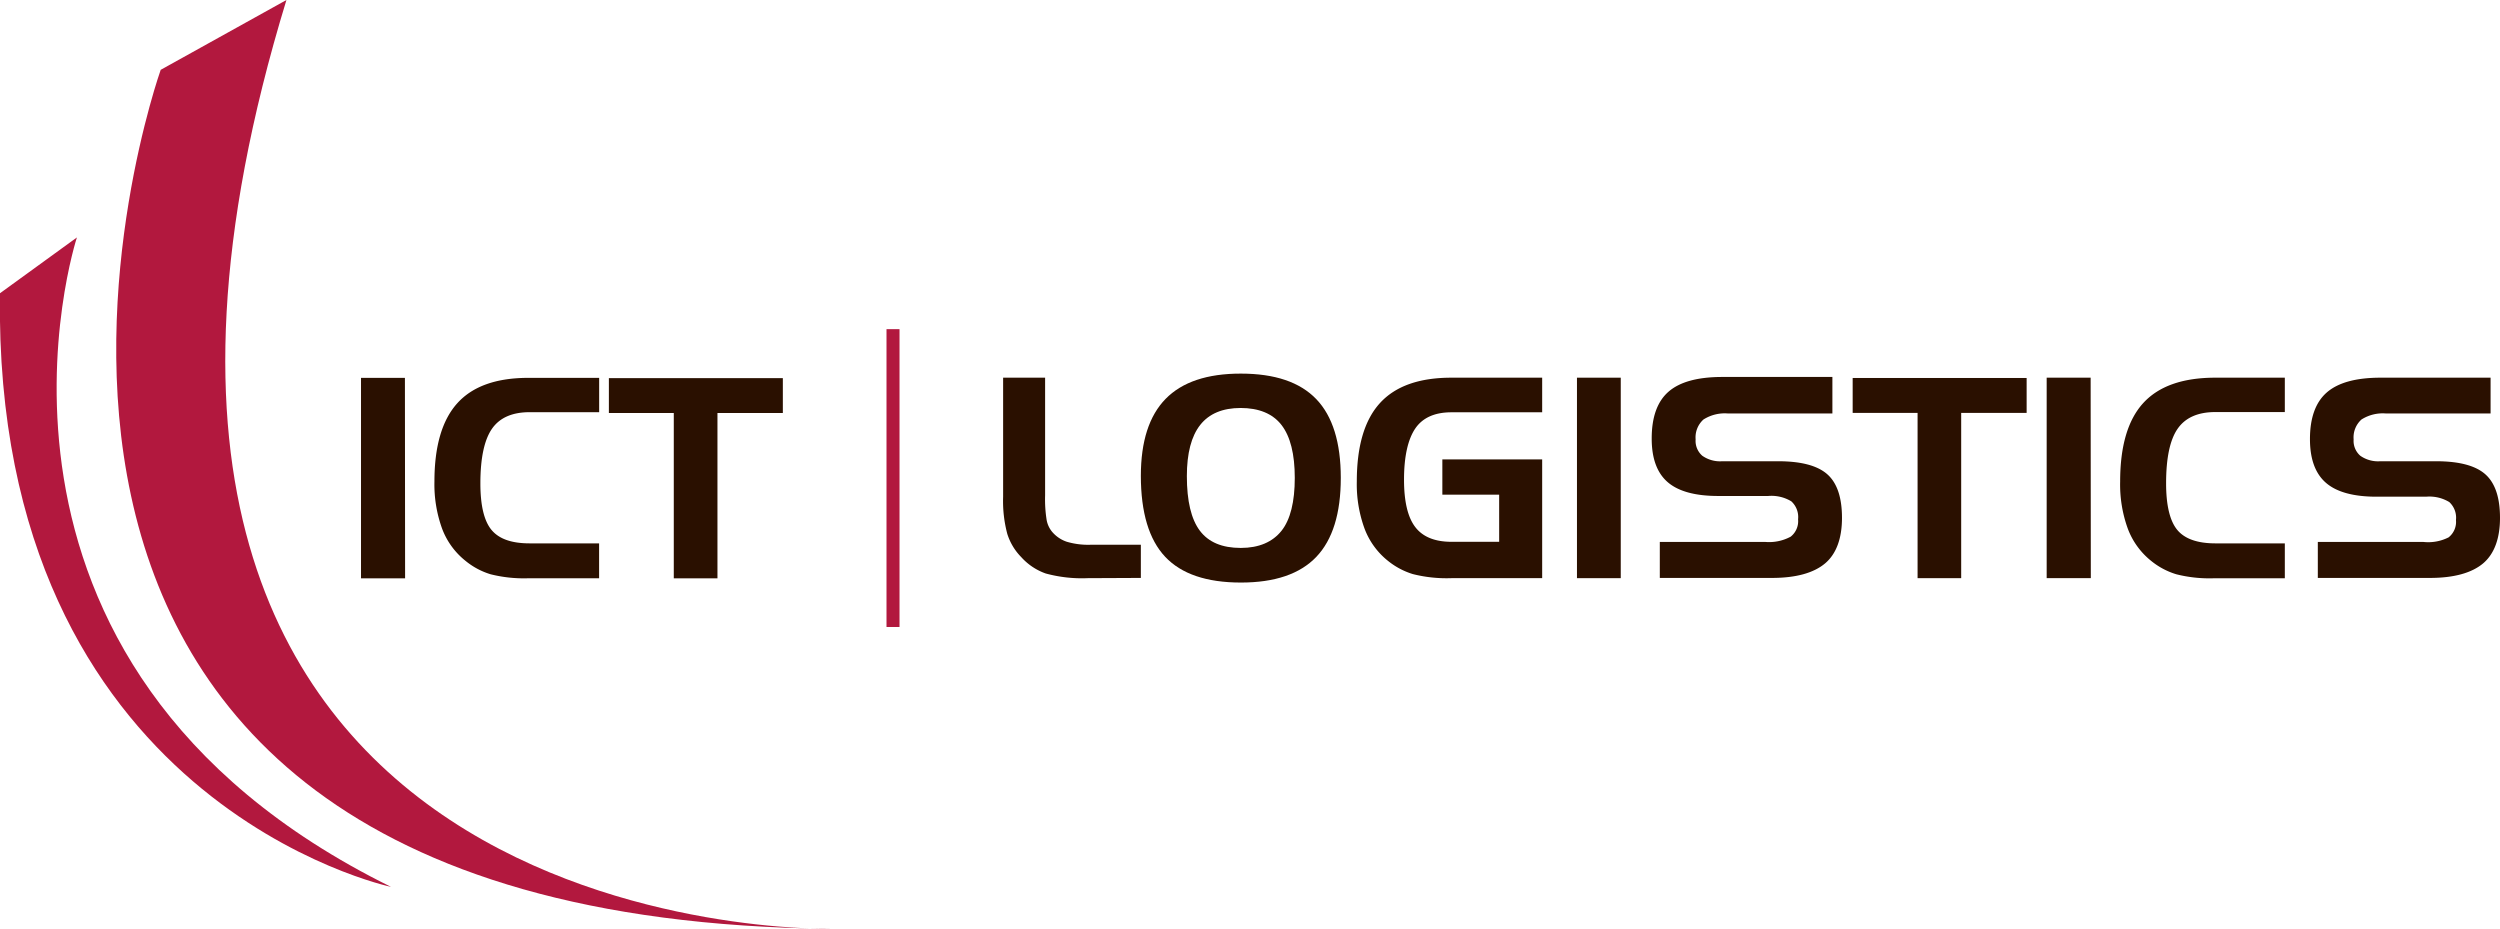
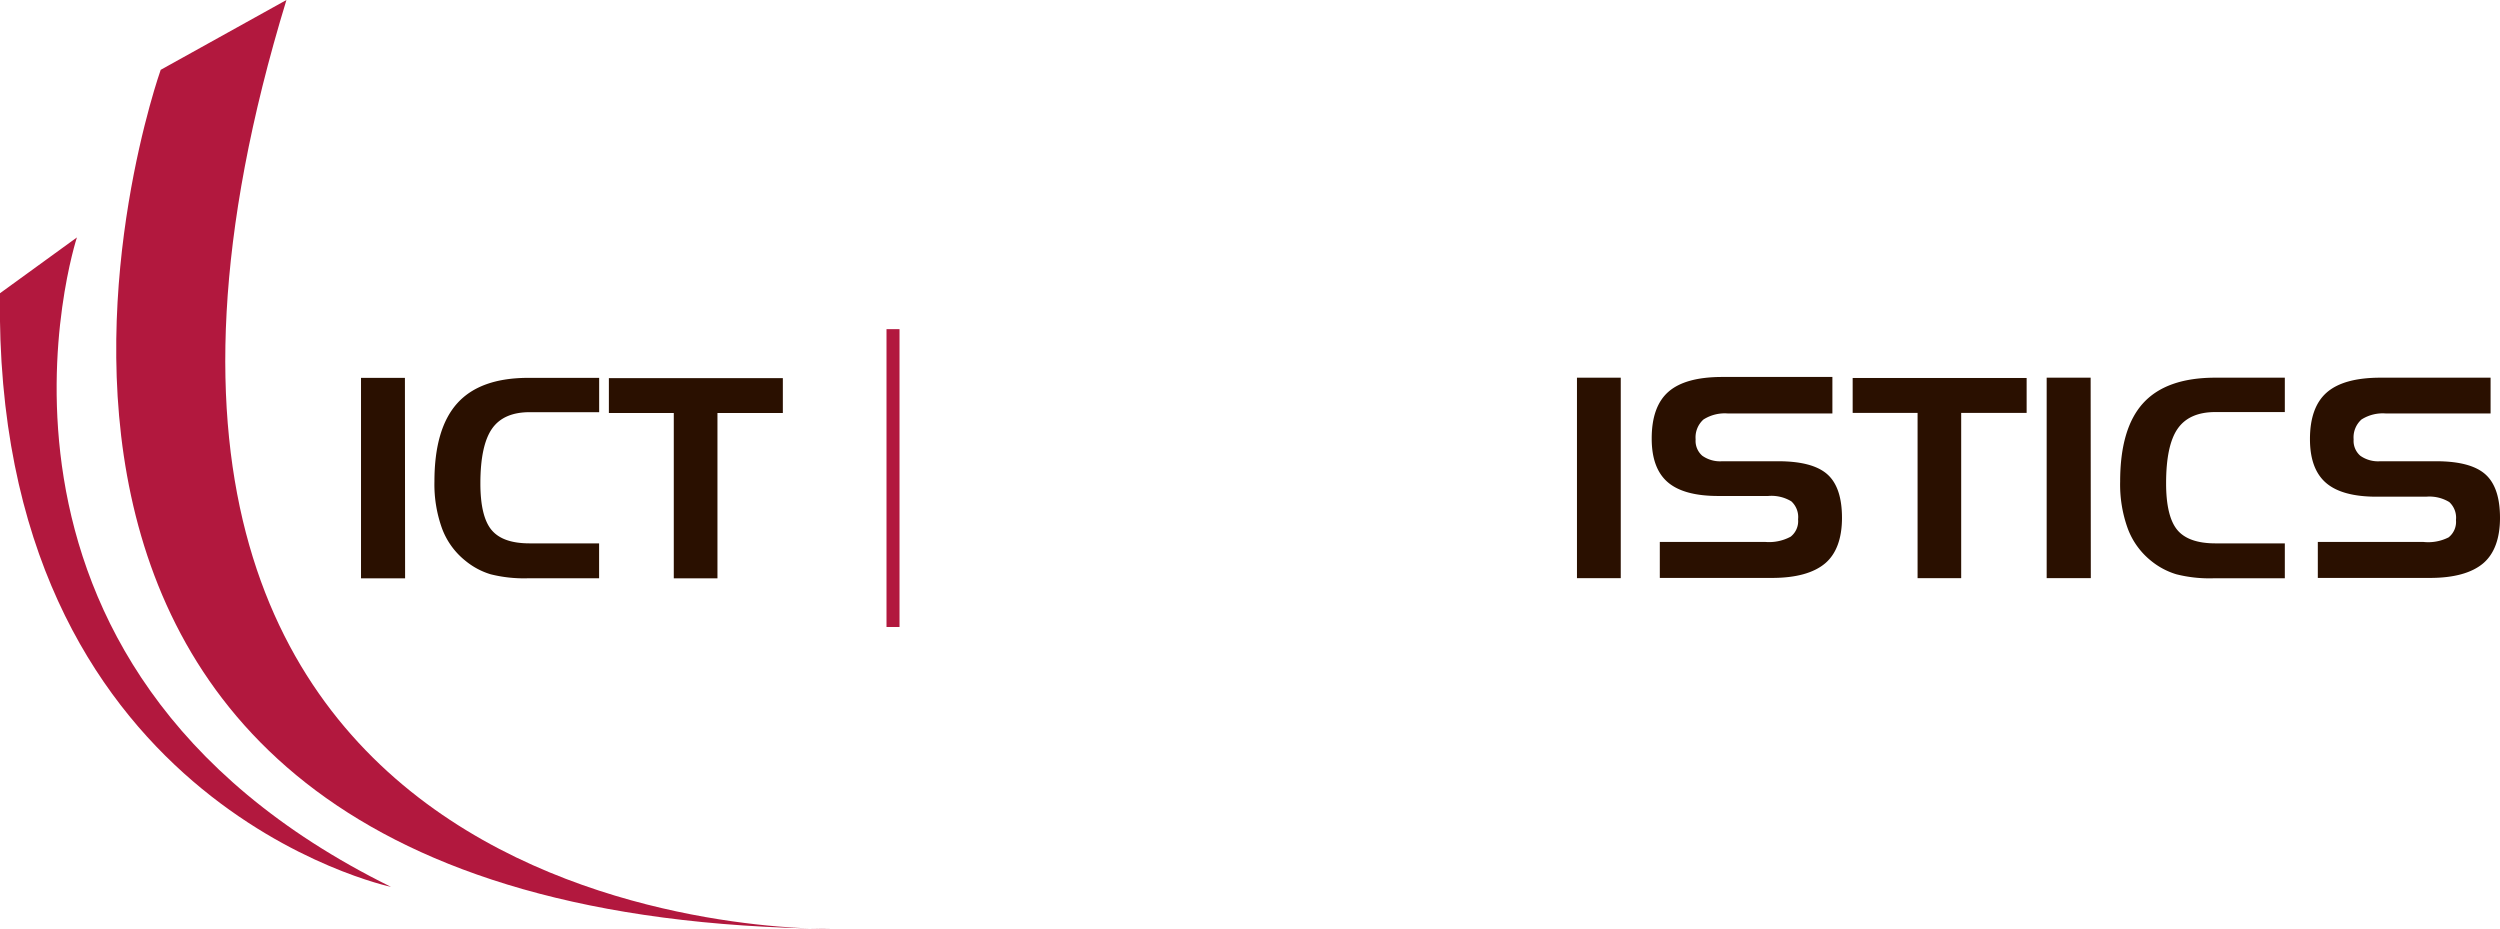
<svg xmlns="http://www.w3.org/2000/svg" id="Layer_1" data-name="Layer 1" viewBox="0 0 416.75 154.83">
  <defs>
    <style>.cls-1{fill:#b2183e;}.cls-2{fill:#2a1000;}</style>
  </defs>
  <title>ICTlogo-smalt</title>
  <rect class="cls-1" x="147.78" y="54.87" width="2.17" height="49.65" />
  <path class="cls-2" d="M74.35,102.83H67V69.41h7.32Z" transform="translate(-6.82 -6.42)" />
  <path class="cls-2" d="M95.13,75.13q-4.38,0-6.3,2.77C87.55,79.75,86.9,82.79,86.9,87q0,5.51,1.85,7.75C90,96.26,92.1,97,95.13,97h11.56v5.82H94.78a22.8,22.8,0,0,1-6.18-.67,12.15,12.15,0,0,1-4.22-2.27,12.42,12.42,0,0,1-3.86-5.33,21.66,21.66,0,0,1-1.28-7.85q0-8.86,3.84-13.09T95,69.41h11.7v5.72Z" transform="translate(-6.82 -6.42)" />
  <path class="cls-2" d="M119.14,75.27H108.32V69.45h29v5.82H126.42v27.56h-7.28Z" transform="translate(-6.82 -6.42)" />
-   <path class="cls-2" d="M188.14,102.8a23,23,0,0,1-7-.78,9.91,9.91,0,0,1-4.07-2.72,9.64,9.64,0,0,1-2.34-3.9,21.32,21.32,0,0,1-.69-6.14V69.38h7V89a21.75,21.75,0,0,0,.26,4.13,4.28,4.28,0,0,0,.89,1.92,5.49,5.49,0,0,0,2.46,1.68,12.63,12.63,0,0,0,4,.5H197v5.53Z" transform="translate(-6.82 -6.42)" />
-   <path class="cls-2" d="M197,85.75q0-8.62,4.13-12.84t12.55-4.21q8.49,0,12.57,4.26t4.08,13.13q0,8.88-4.08,13.16t-12.57,4.28q-8.59,0-12.63-4.3T197,85.75Zm16.65-11.32q-4.52,0-6.75,2.82t-2.23,8.55q0,6.2,2.16,9.08t6.82,2.88c3.06,0,5.32-1,6.8-2.86s2.21-4.84,2.21-8.81-.74-6.92-2.21-8.82S216.67,74.43,213.61,74.43Z" transform="translate(-6.82 -6.42)" />
-   <path class="cls-2" d="M247.26,88.88V83H263.9V102.8H248.76a23,23,0,0,1-6.42-.68,12.35,12.35,0,0,1-4.2-2.25,12.48,12.48,0,0,1-3.85-5.33A21.5,21.5,0,0,1,233,86.68q0-8.84,3.86-13.07t11.9-4.23H263.9v5.77H248.76c-2.76,0-4.78.9-6,2.68s-1.89,4.63-1.89,8.54c0,3.64.62,6.28,1.88,7.92s3.28,2.45,6.06,2.45h7.92V88.88Z" transform="translate(-6.82 -6.42)" />
  <path class="cls-2" d="M277,102.8H269.7V69.38H277Z" transform="translate(-6.82 -6.42)" />
  <path class="cls-2" d="M312.28,75.35H294.9a6.6,6.6,0,0,0-4.11,1,4,4,0,0,0-1.31,3.32,3.28,3.28,0,0,0,1.12,2.73,5.14,5.14,0,0,0,3.32.91h9.31c3.85,0,6.58.73,8.21,2.18s2.44,3.88,2.44,7.27-.94,6-2.82,7.58-4.82,2.42-8.85,2.42h-18.7v-6h17.58a7.56,7.56,0,0,0,4.24-.88,3.29,3.29,0,0,0,1.23-2.89,3.54,3.54,0,0,0-1.13-3,6.39,6.39,0,0,0-3.86-.89h-8.31q-5.77,0-8.44-2.31t-2.66-7.29q0-5.33,2.8-7.78t8.92-2.46h18.4Z" transform="translate(-6.82 -6.42)" />
  <path class="cls-2" d="M326.48,75.25H315.66V69.43h29v5.82H333.75V102.8h-7.27Z" transform="translate(-6.82 -6.42)" />
  <path class="cls-2" d="M355.36,102.8H348V69.38h7.33Z" transform="translate(-6.82 -6.42)" />
  <path class="cls-2" d="M376.13,75.11q-4.36,0-6.29,2.77c-1.29,1.85-1.93,4.88-1.93,9.11,0,3.66.62,6.24,1.84,7.74S373.11,97,376.13,97H387.7v5.82H375.79a22.41,22.41,0,0,1-6.18-.67,12.25,12.25,0,0,1-4.23-2.26,12.48,12.48,0,0,1-3.85-5.33,21.51,21.51,0,0,1-1.28-7.86q0-8.87,3.84-13.08T376,69.38h11.7v5.73Z" transform="translate(-6.82 -6.42)" />
  <path class="cls-2" d="M422,75.35H404.59a6.6,6.6,0,0,0-4.11,1,4,4,0,0,0-1.31,3.32,3.28,3.28,0,0,0,1.12,2.73,5.14,5.14,0,0,0,3.32.91h9.31c3.85,0,6.58.73,8.21,2.18s2.44,3.88,2.44,7.27-.94,6-2.82,7.58-4.83,2.42-8.85,2.42H393.2v-6h17.58A7.52,7.52,0,0,0,415,96a3.29,3.29,0,0,0,1.23-2.89,3.54,3.54,0,0,0-1.12-3,6.39,6.39,0,0,0-3.86-.89H403q-5.77,0-8.44-2.31t-2.67-7.29q0-5.33,2.81-7.78t8.91-2.46H422Z" transform="translate(-6.82 -6.42)" />
  <path class="cls-1" d="M33.61,18.06S-16.83,159.67,145.37,161.25c0,0-139.12,3.25-90.8-154.83Z" transform="translate(-6.82 -6.42)" />
  <path class="cls-1" d="M19.64,46S-3.64,117,72,154.26c0,0-66.36-14-65.19-98.95Z" transform="translate(-6.82 -6.42)" />
</svg>